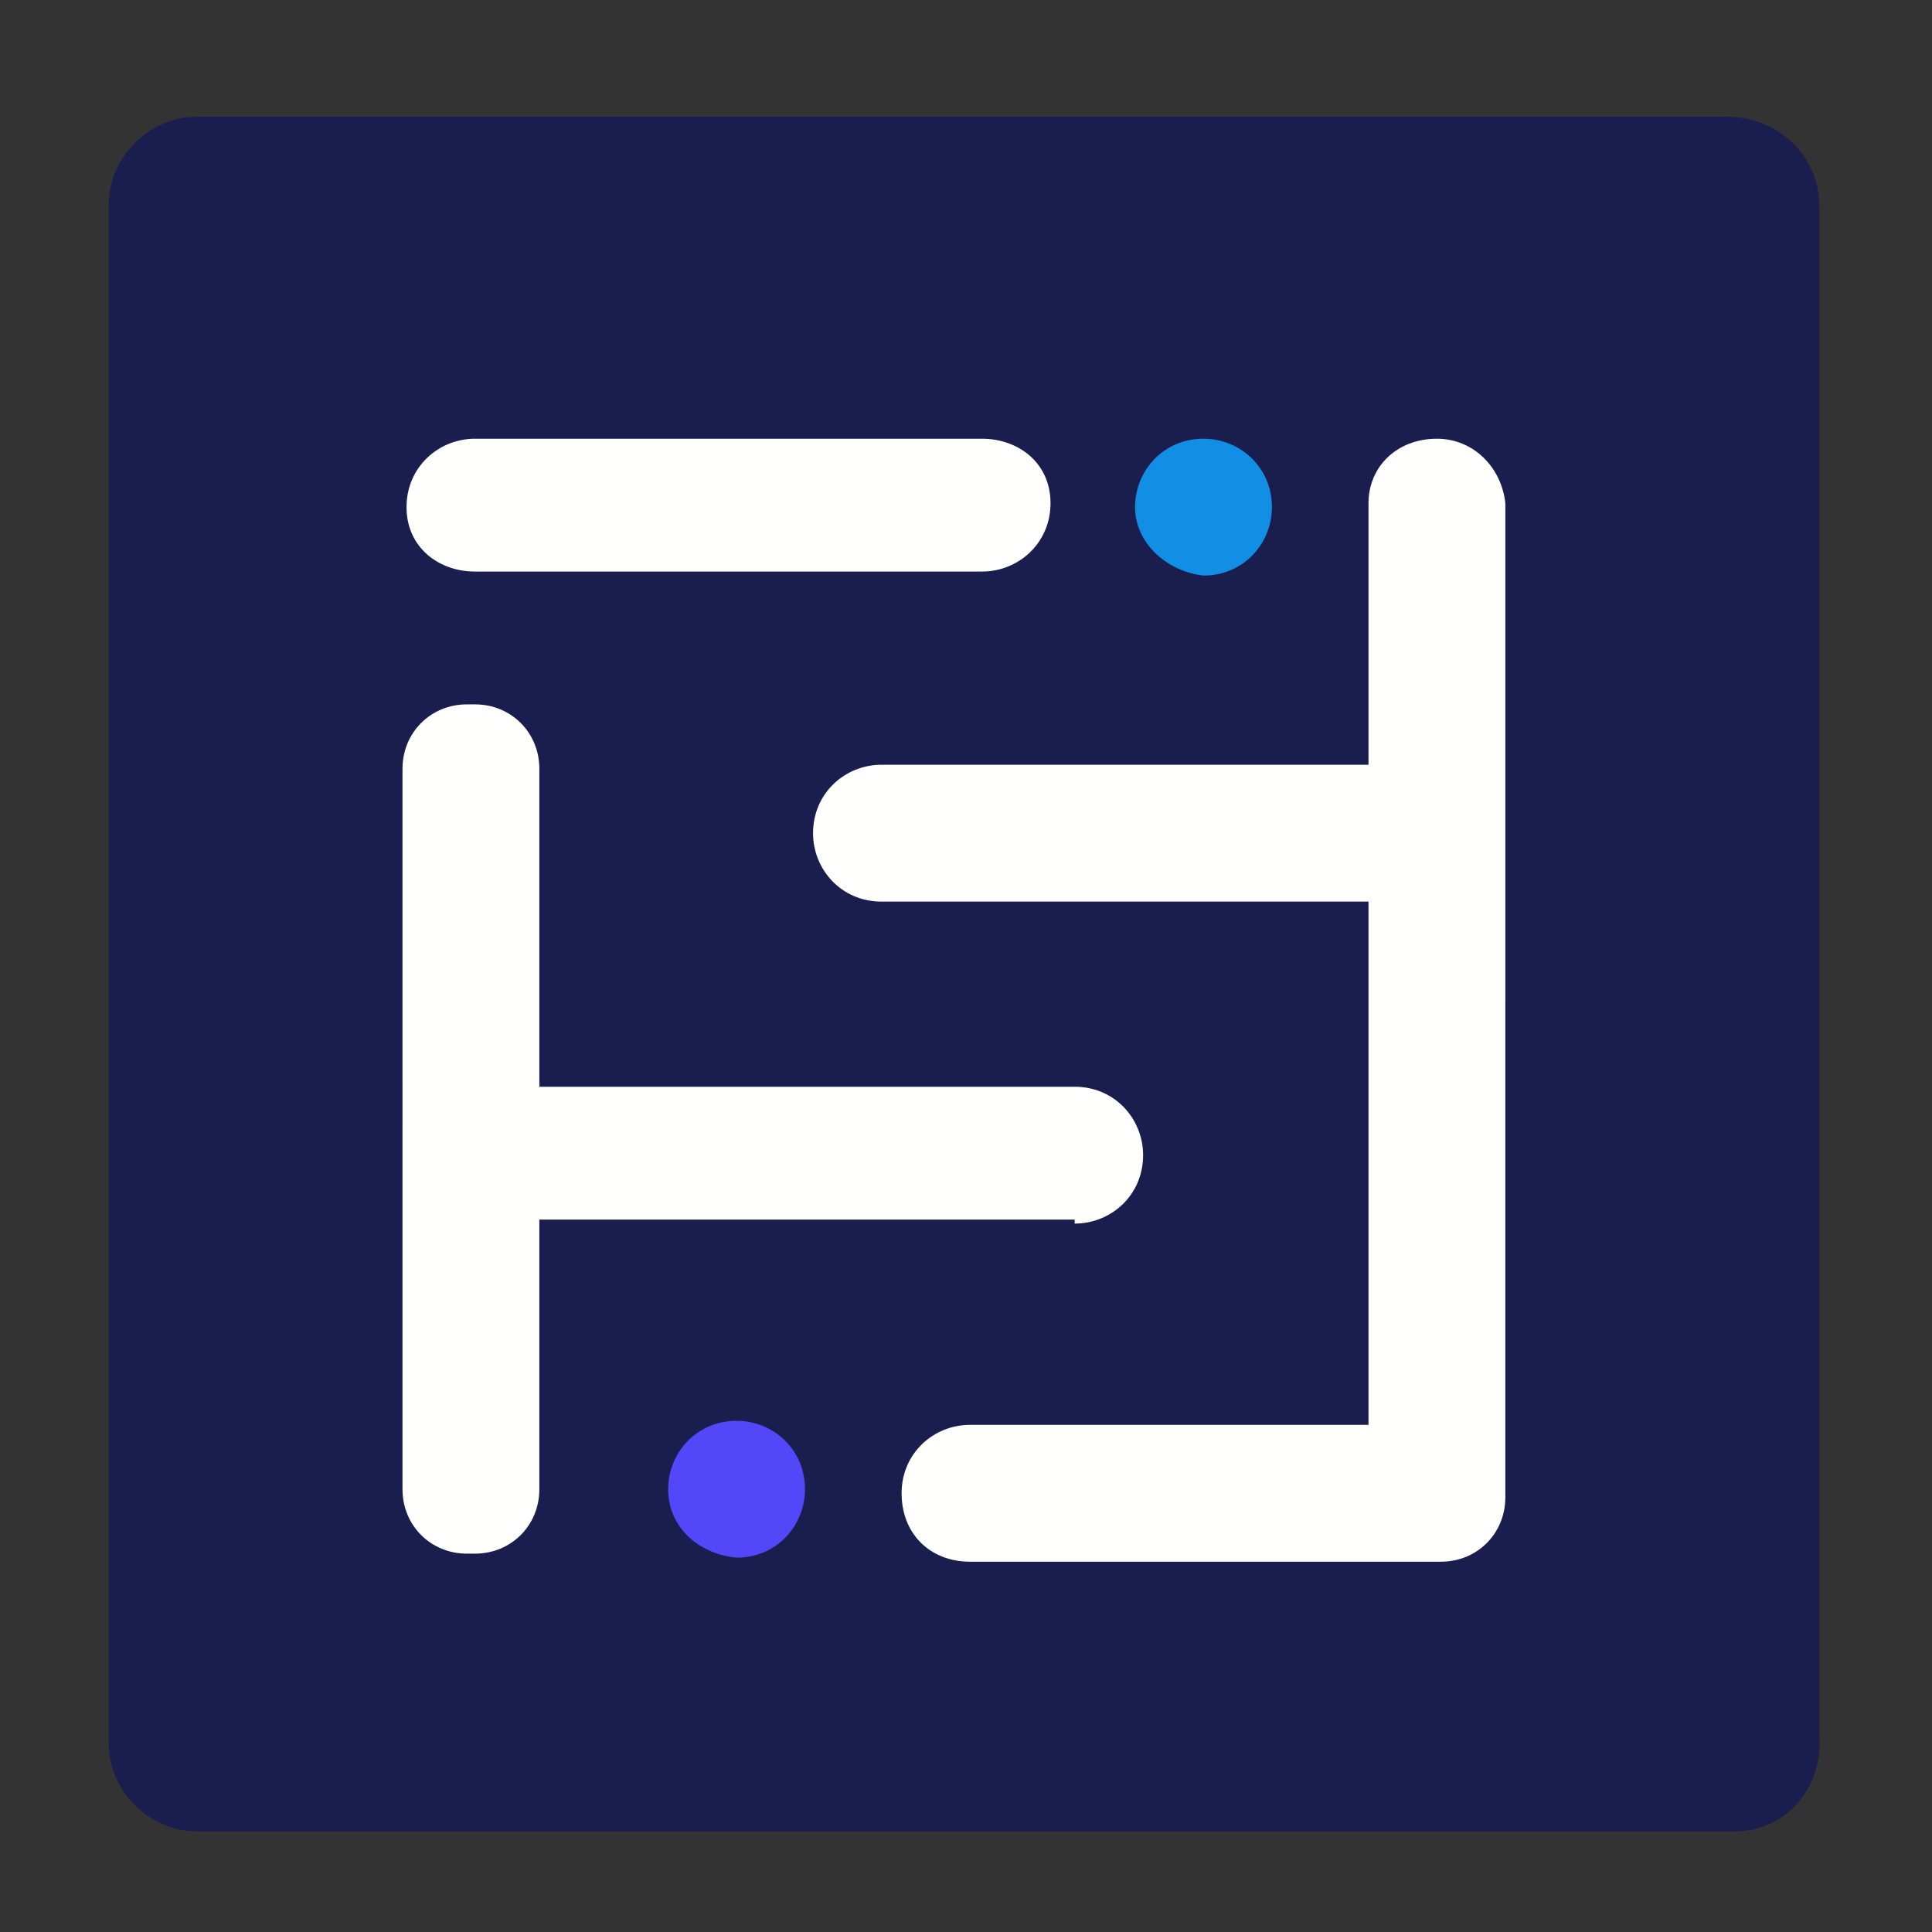
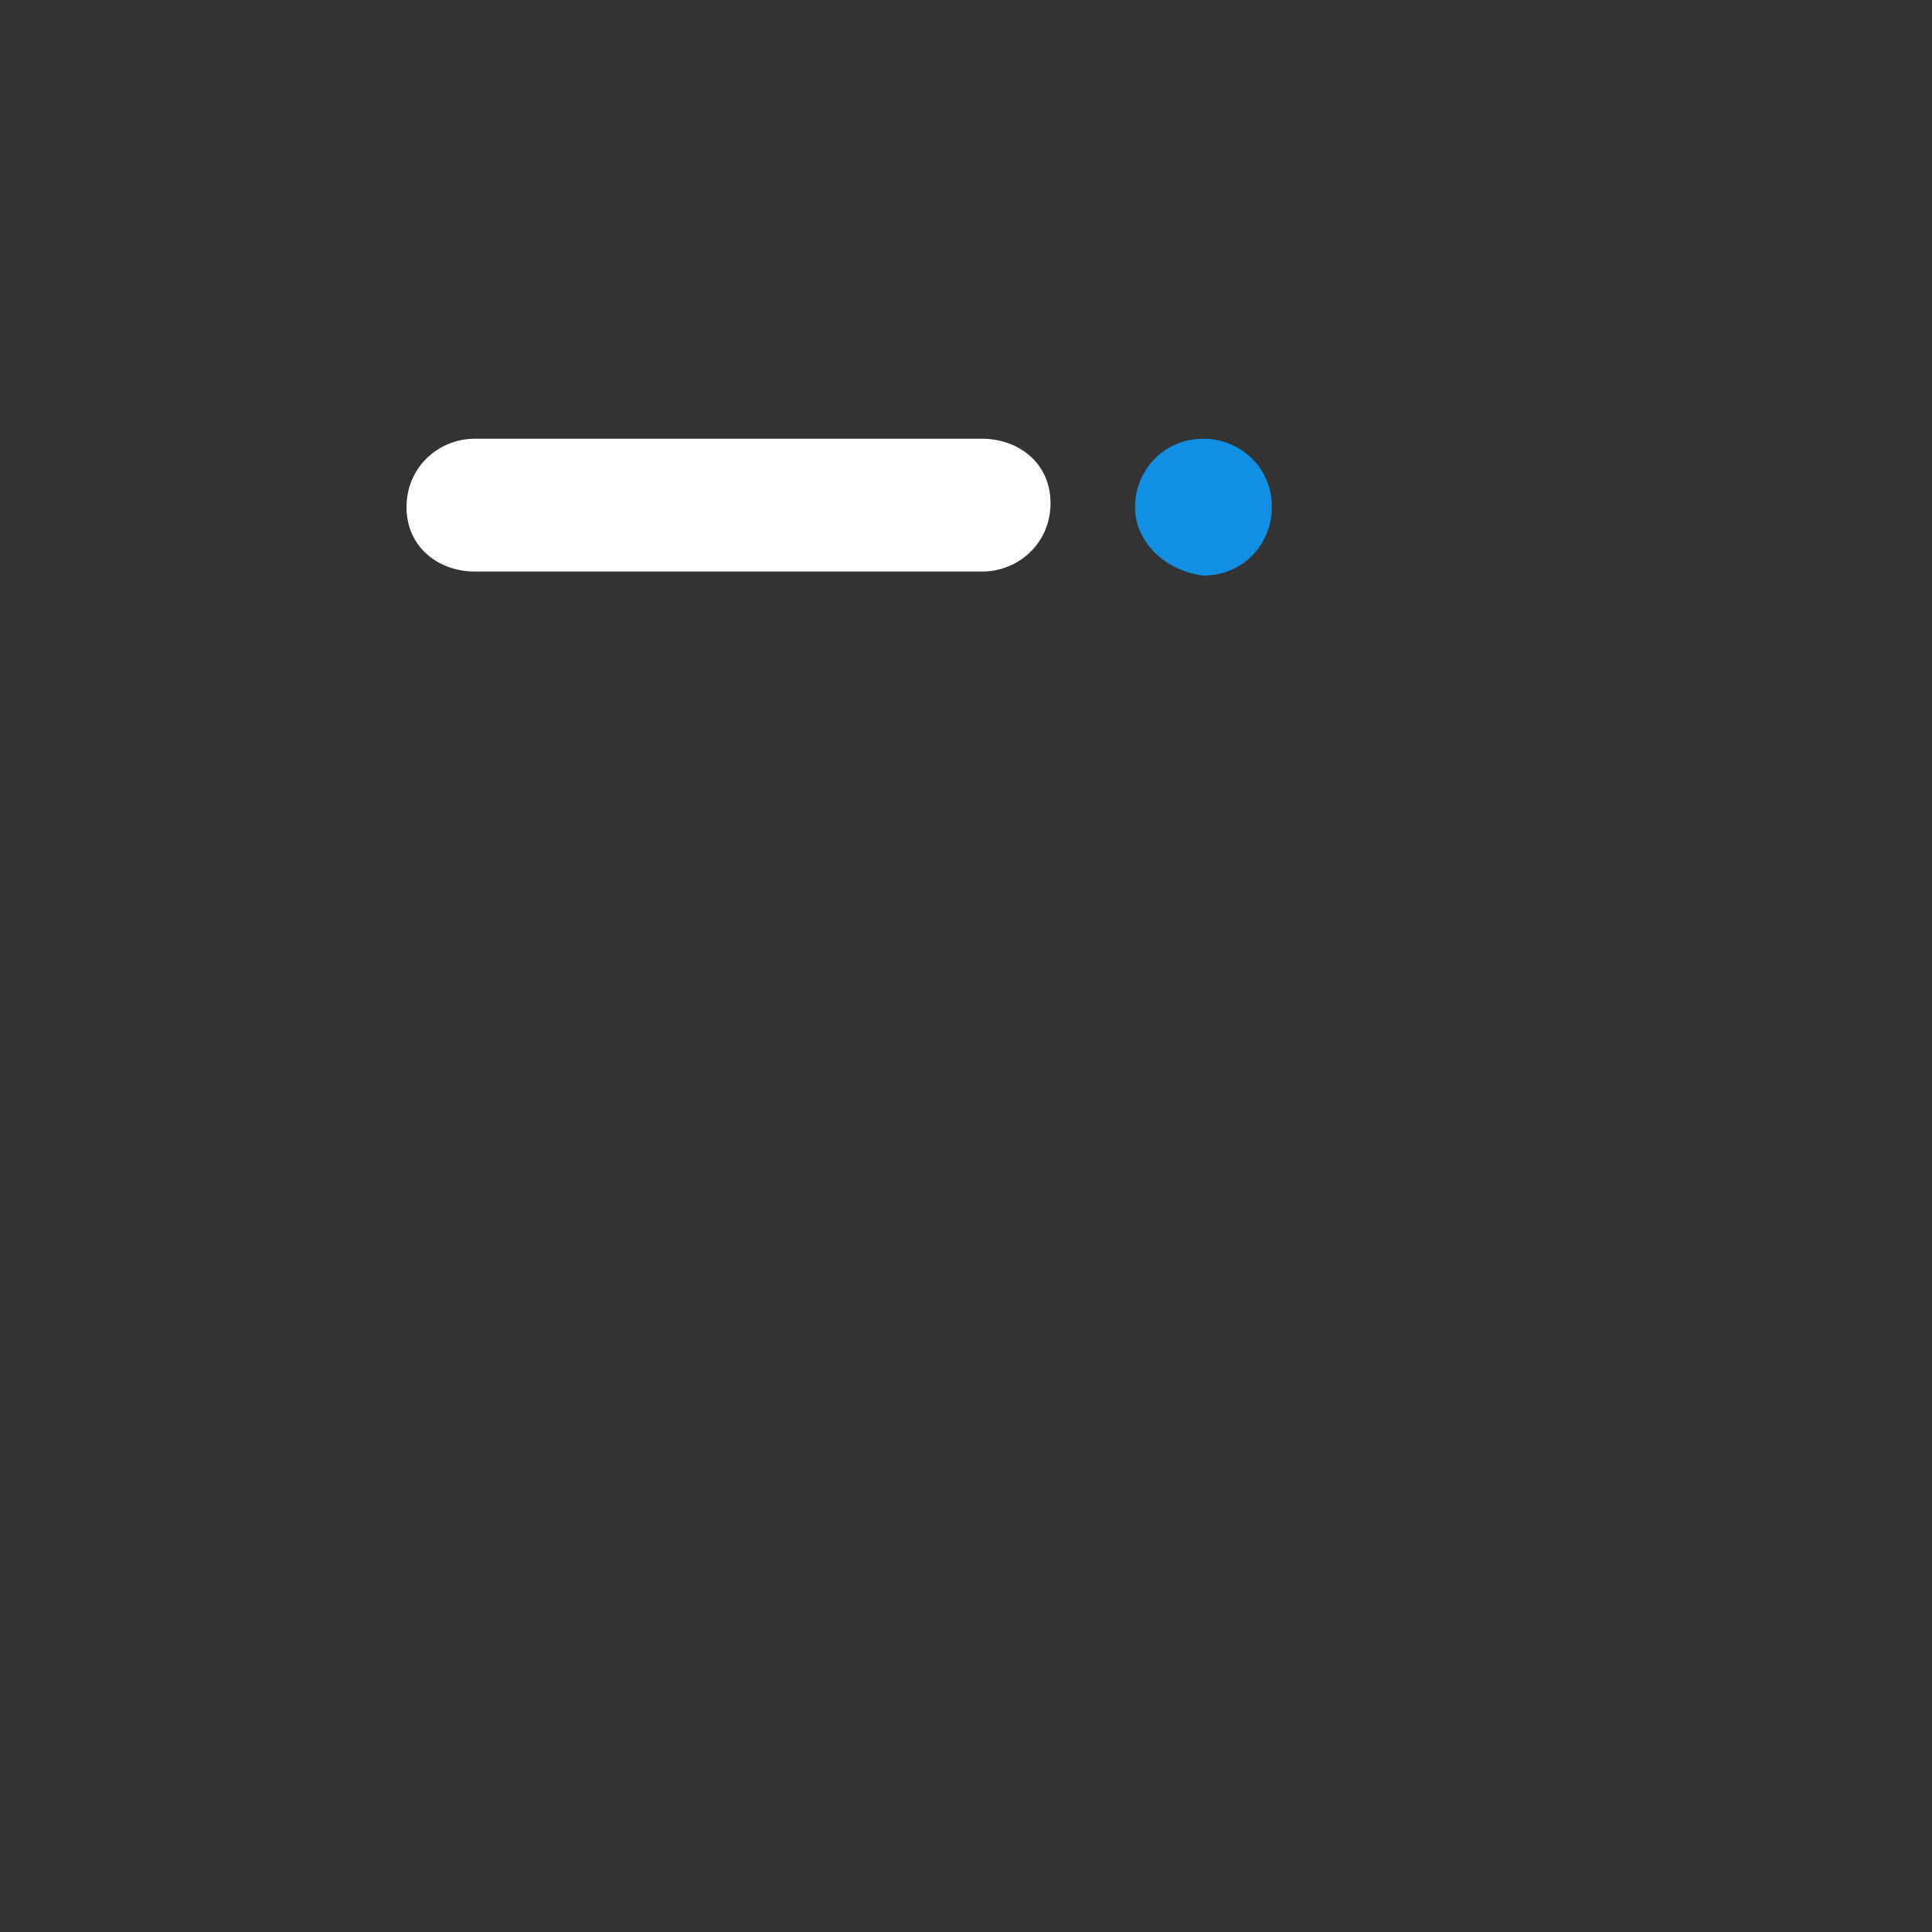
<svg xmlns="http://www.w3.org/2000/svg" version="1.1" id="Layer_1" x="0px" y="0px" viewBox="0 0 48 48" style="enable-background:new 0 0 48 48;" xml:space="preserve">
  <rect x="0" y="0" width="48" height="48" fill="#333333" stroke="none" />
  <style type="text/css">
	.st0{fill:#1A1E4F;}
	.st1{fill:#FFFFFE;}
	.st2{fill:#5248F9;}
	.st3{fill:#108FE5;}
</style>
  <g>
-     <path class="st0" d="M43.1,45.5H4.9c-1.2,0-2.2-1-2.2-2.2V5.1c0-1.2,1-2.2,2.2-2.2h38c1.3,0,2.3,1,2.3,2.2v38   C45.3,44.5,44.3,45.5,43.1,45.5z" />
    <g>
      <g>
-         <path class="st1" d="M35.7,10.9L35.7,10.9c-1,0-1.7,0.7-1.7,1.6V19H21.9c-0.9,0-1.7,0.7-1.7,1.7c0,0.9,0.7,1.7,1.7,1.7H34v13     h-9.9c-0.9,0-1.7,0.7-1.7,1.7s0.7,1.7,1.7,1.7h11.5h0.1h0.1c0.9,0,1.6-0.7,1.6-1.6V12.5C37.3,11.6,36.6,10.9,35.7,10.9z" />
-         <path class="st1" d="M26.7,30.4c0.9,0,1.7-0.7,1.7-1.7c0-0.9-0.7-1.7-1.7-1.7H13.4v-7.9c0-0.9-0.7-1.6-1.6-1.6h-0.2     c-0.9,0-1.6,0.7-1.6,1.6V37c0,0.9,0.7,1.6,1.6,1.6h0.2c0.9,0,1.6-0.7,1.6-1.6v-6.7H26.7z" />
        <path class="st1" d="M11.8,14.2h12.6c0.9,0,1.7-0.7,1.7-1.7s-0.8-1.6-1.7-1.6H11.8c-0.9,0-1.7,0.7-1.7,1.7S10.9,14.2,11.8,14.2z" />
      </g>
-       <path class="st2" d="M16.6,37L16.6,37c0-0.9,0.7-1.7,1.7-1.7l0,0c0.9,0,1.7,0.7,1.7,1.7l0,0c0,0.9-0.7,1.7-1.7,1.7l0,0    C17.3,38.6,16.6,37.9,16.6,37z" />
      <path class="st3" d="M28.2,12.6L28.2,12.6c0-0.9,0.7-1.7,1.7-1.7l0,0c0.9,0,1.7,0.7,1.7,1.7l0,0c0,0.9-0.7,1.7-1.7,1.7l0,0    C29,14.2,28.2,13.5,28.2,12.6z" />
    </g>
  </g>
</svg>